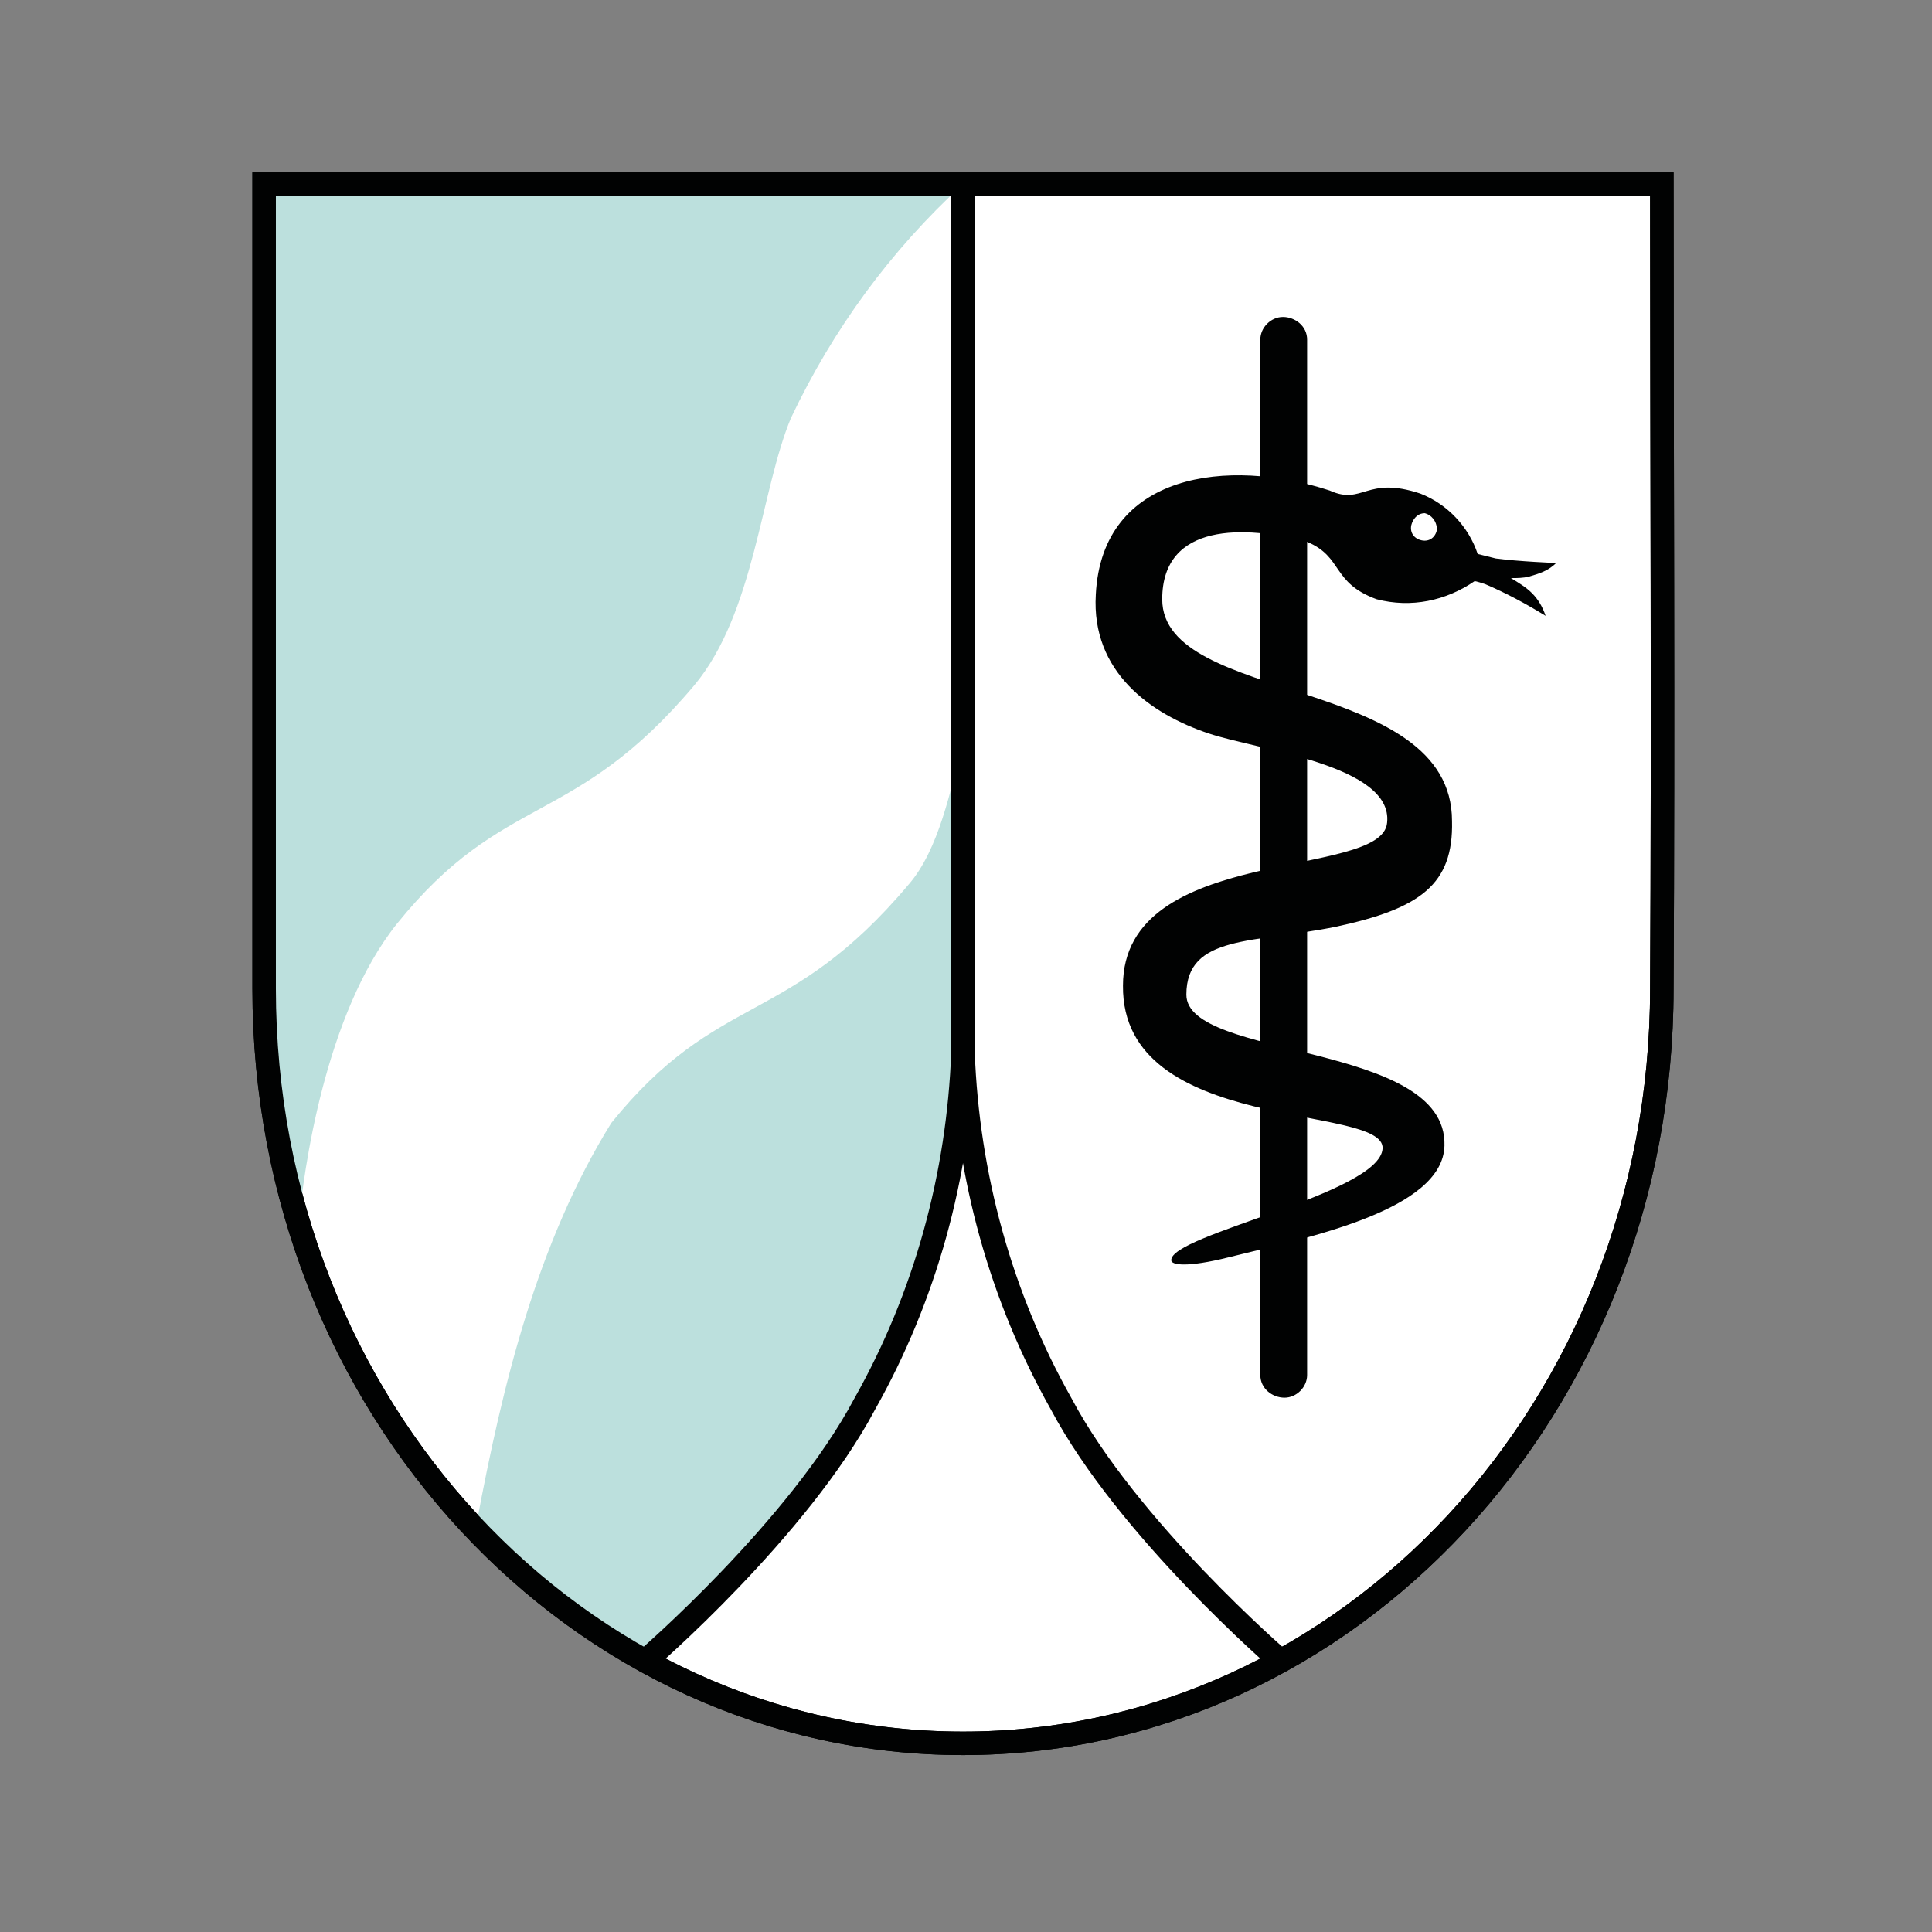
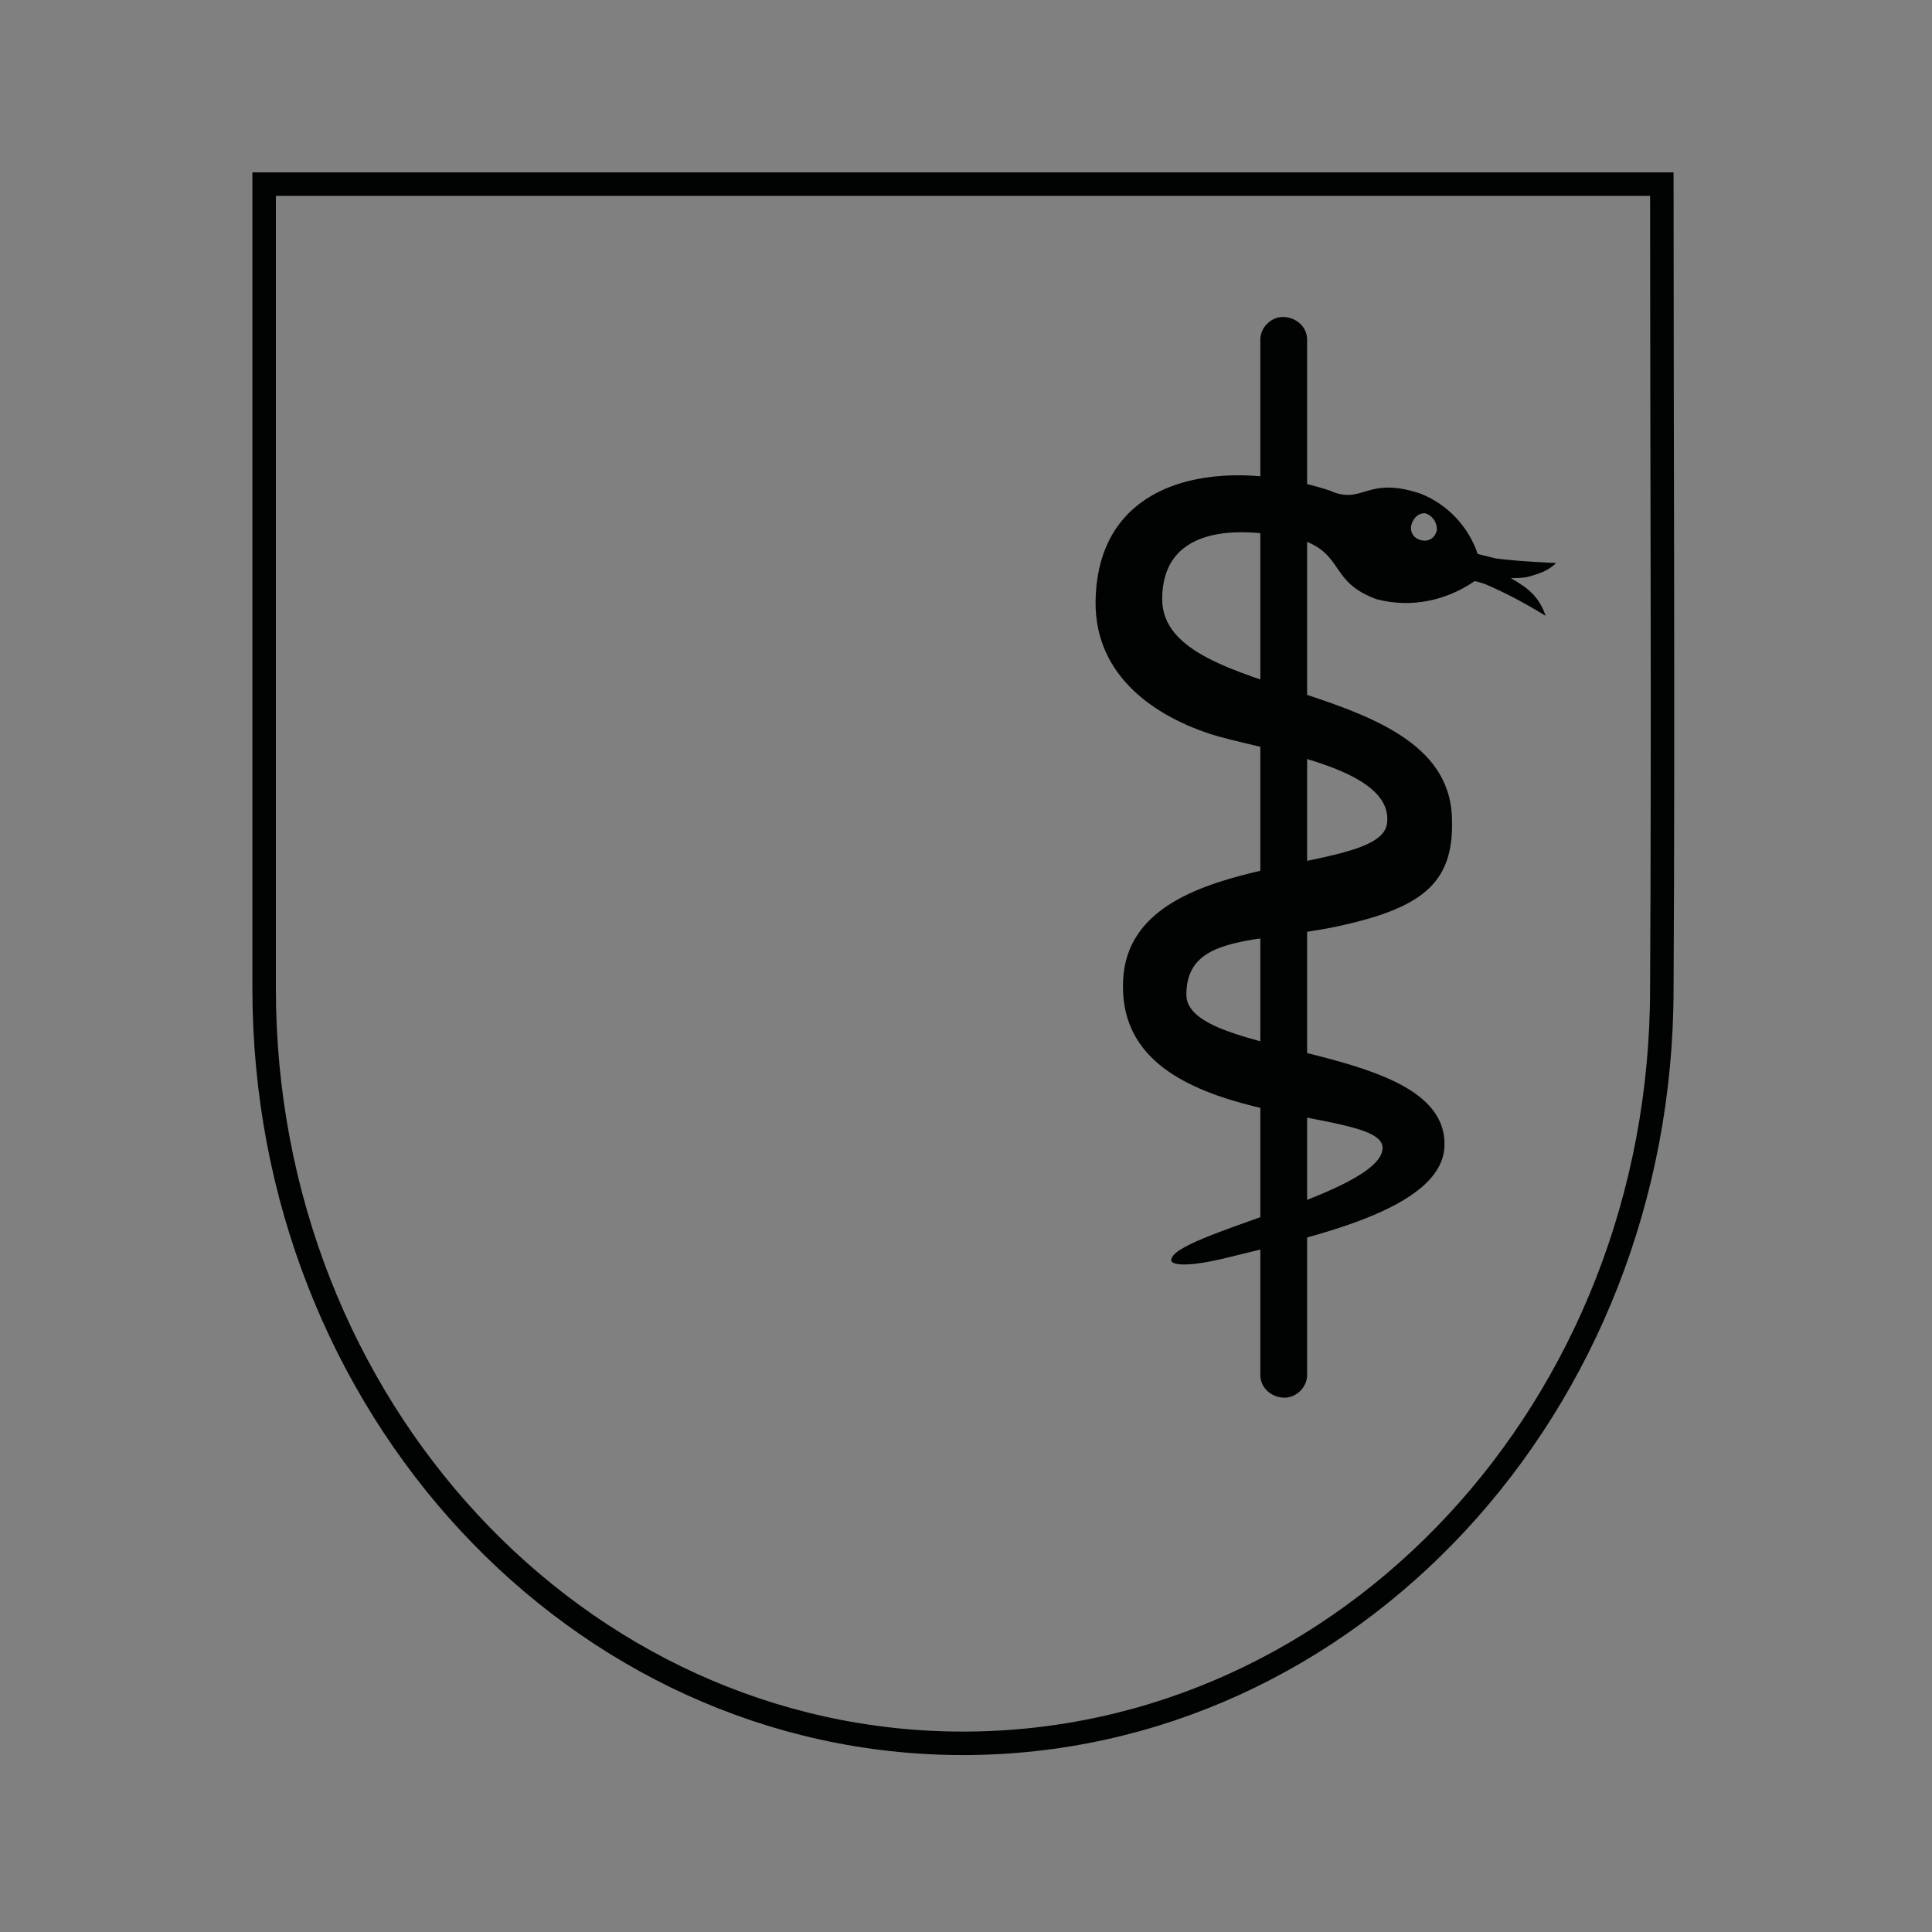
<svg xmlns="http://www.w3.org/2000/svg" xmlns:xlink="http://www.w3.org/1999/xlink" version="1.1" id="Ebene_1" x="0px" y="0px" viewBox="0 0 128 128" style="enable-background:new 0 0 128 128;" xml:space="preserve">
  <rect x="0" y="0" width="128" height="128" fill="#808080" stroke="none" />
  <style type="text/css">
	.st0{clip-path:url(#SVGID_1_);}
	.st1{fill:#FFFFFF;}
	.st2{clip-path:url(#SVGID_2_);}
	.st3{fill:none;stroke:#010202;stroke-width:1.556;}
	.st4{clip-path:url(#SVGID_3_);}
	.st5{fill:#BCE0DD;}
	.st6{fill:#010202;}
	.st7{clip-path:url(#SVGID_4_);}
</style>
  <g id="Gruppe_1830" transform="translate(-383 -25.168)">
    <g id="Gruppe_5" transform="translate(383 25.168)">
      <g>
        <defs>
-           <rect id="SVGID_9_" x="16" y="10.7" width="96" height="106.7" />
-         </defs>
+           </defs>
        <clipPath id="SVGID_1_">
          <use xlink:href="#SVGID_9_" style="overflow:visible;" />
        </clipPath>
        <g id="Gruppe_4" class="st0">
          <path id="Pfad_97" class="st1" d="M110.1,12.2H17.5v53.3c0,27.7,20.7,50,46.3,50s46.3-22.3,46.3-50      C110.2,47.8,110.1,29.9,110.1,12.2" />
          <path id="Pfad_98" class="st1" d="M110.1,12.2H17.5v53.3c0,27.7,20.8,50,46.3,50s46.3-22.3,46.3-50      C110.2,47.8,110.1,29.9,110.1,12.2" />
        </g>
      </g>
    </g>
    <g id="Gruppe_7" transform="translate(383 25.168)">
      <g>
        <defs>
-           <rect id="SVGID_11_" x="16" y="10.7" width="96" height="106.5" />
-         </defs>
+           </defs>
        <clipPath id="SVGID_2_">
          <use xlink:href="#SVGID_11_" style="overflow:visible;" />
        </clipPath>
        <g id="Gruppe_6" class="st2">
-           <path id="Pfad_99" class="st3" d="M110.1,12.2H17.5v53.3c0,27.7,20.8,50,46.3,50s46.3-22.3,46.3-50      C110.2,47.8,110.1,29.9,110.1,12.2z" />
-         </g>
+           </g>
      </g>
    </g>
    <g id="Gruppe_9" transform="translate(383 25.168)">
      <g>
        <defs>
          <rect id="SVGID_13_" x="16" y="10.7" width="96" height="106.7" />
        </defs>
        <clipPath id="SVGID_3_">
          <use xlink:href="#SVGID_13_" style="overflow:visible;" />
        </clipPath>
        <g id="Gruppe_8" class="st4">
-           <path id="Pfad_100" class="st5" d="M17.5,65.4c0-0.1,0-0.1,0-0.2h0v-53h46.3c-4.8,4.4-8.6,9.6-11.4,15.5      c-2,4.8-2.4,12.9-6.4,17.7c-8,9.5-12.6,7-19.7,15.8c-4.8,6-6.2,16.5-6.5,19.8C18.3,75.9,17.5,70.7,17.5,65.4 M63.8,49.1      c-0.8,3.2-1.6,7.2-3.6,9.5c-8,9.5-12.6,7-19.7,15.8c-4.9,7.9-7.2,17.3-8.9,26.4c3.2,3.6,6.9,6.7,11.1,9.1      c5.2-5.8,10.1-8.7,14.5-17c4-7.1,6.2-15.1,6.5-23.3" />
          <path id="Pfad_101" class="st6" d="M91.2,39.7c2.3,0.6,4.6,0.1,6.5-1.2c0,0,0.1,0,0.7,0.2c1.4,0.6,2.7,1.3,4,2.1      c-0.2-0.6-0.5-1.1-0.9-1.5c-0.4-0.4-0.9-0.7-1.4-1c0.4,0,0.8,0,1.2-0.1c0.7-0.2,1.3-0.4,1.8-0.9c0,0-2.5-0.1-4-0.3      c-0.4-0.1-0.8-0.2-1.2-0.3c-0.6-1.8-2-3.3-3.8-4c-3.6-1.2-3.8,0.8-6-0.2c-6.7-2.2-15.1-1.2-15.5,6.9c-0.3,5.1,3.6,7.9,7.5,9.2      c3.3,1.1,12.2,2.1,11.8,5.9c-0.3,3.8-17.5,1.4-17.5,10.8c-0.1,9.9,17.4,7.8,17.2,10.8c-0.2,3-14.1,5.7-14,7.4      c0,0.3,1,0.5,3.8-0.2c5.2-1.3,14.2-3.1,14.3-7.4c0.2-6.9-17.1-5.7-17.1-10c0-4,4.5-3.4,9.9-4.5c5.6-1.2,7.8-2.8,7.7-7      c0-9.7-19.2-7.7-19.2-14.7c0-5.1,5.5-4.9,9.6-3.8C89,36.9,88.2,38.6,91.2,39.7 M95.2,35.1c-0.1,0.5-0.5,0.8-1,0.7      c-0.5-0.1-0.8-0.5-0.7-1c0.1-0.4,0.4-0.8,0.9-0.8C94.8,34.1,95.2,34.5,95.2,35.1C95.2,35.1,95.2,35.1,95.2,35.1" />
          <path id="Pfad_102" class="st6" d="M83.5,22.5v68.6c0,0.9,0.8,1.5,1.6,1.5c0.8,0,1.5-0.7,1.5-1.5V22.5c0-0.9-0.8-1.5-1.6-1.5      C84.2,21,83.5,21.7,83.5,22.5" />
        </g>
      </g>
    </g>
    <g id="Gruppe_11" transform="translate(383 25.168)">
      <g>
        <defs>
          <rect id="SVGID_15_" x="16" y="10.7" width="96" height="106.5" />
        </defs>
        <clipPath id="SVGID_4_">
          <use xlink:href="#SVGID_15_" style="overflow:visible;" />
        </clipPath>
        <g id="Gruppe_10" class="st7">
-           <path id="Pfad_103" class="st3" d="M63.8,12.4v57.3c-0.3,8.2-2.5,16.2-6.5,23.3c-4.4,8.3-14.5,17-14.5,17 M63.8,69.7      c0.3,8.2,2.5,16.2,6.5,23.3c4.4,8.3,14.5,17,14.5,17" />
          <path id="Pfad_104" class="st3" d="M110.1,12.2H17.5v53.3c0,27.7,20.8,50,46.3,50s46.3-22.3,46.3-50      C110.2,47.8,110.1,29.9,110.1,12.2z" />
        </g>
      </g>
    </g>
  </g>
</svg>